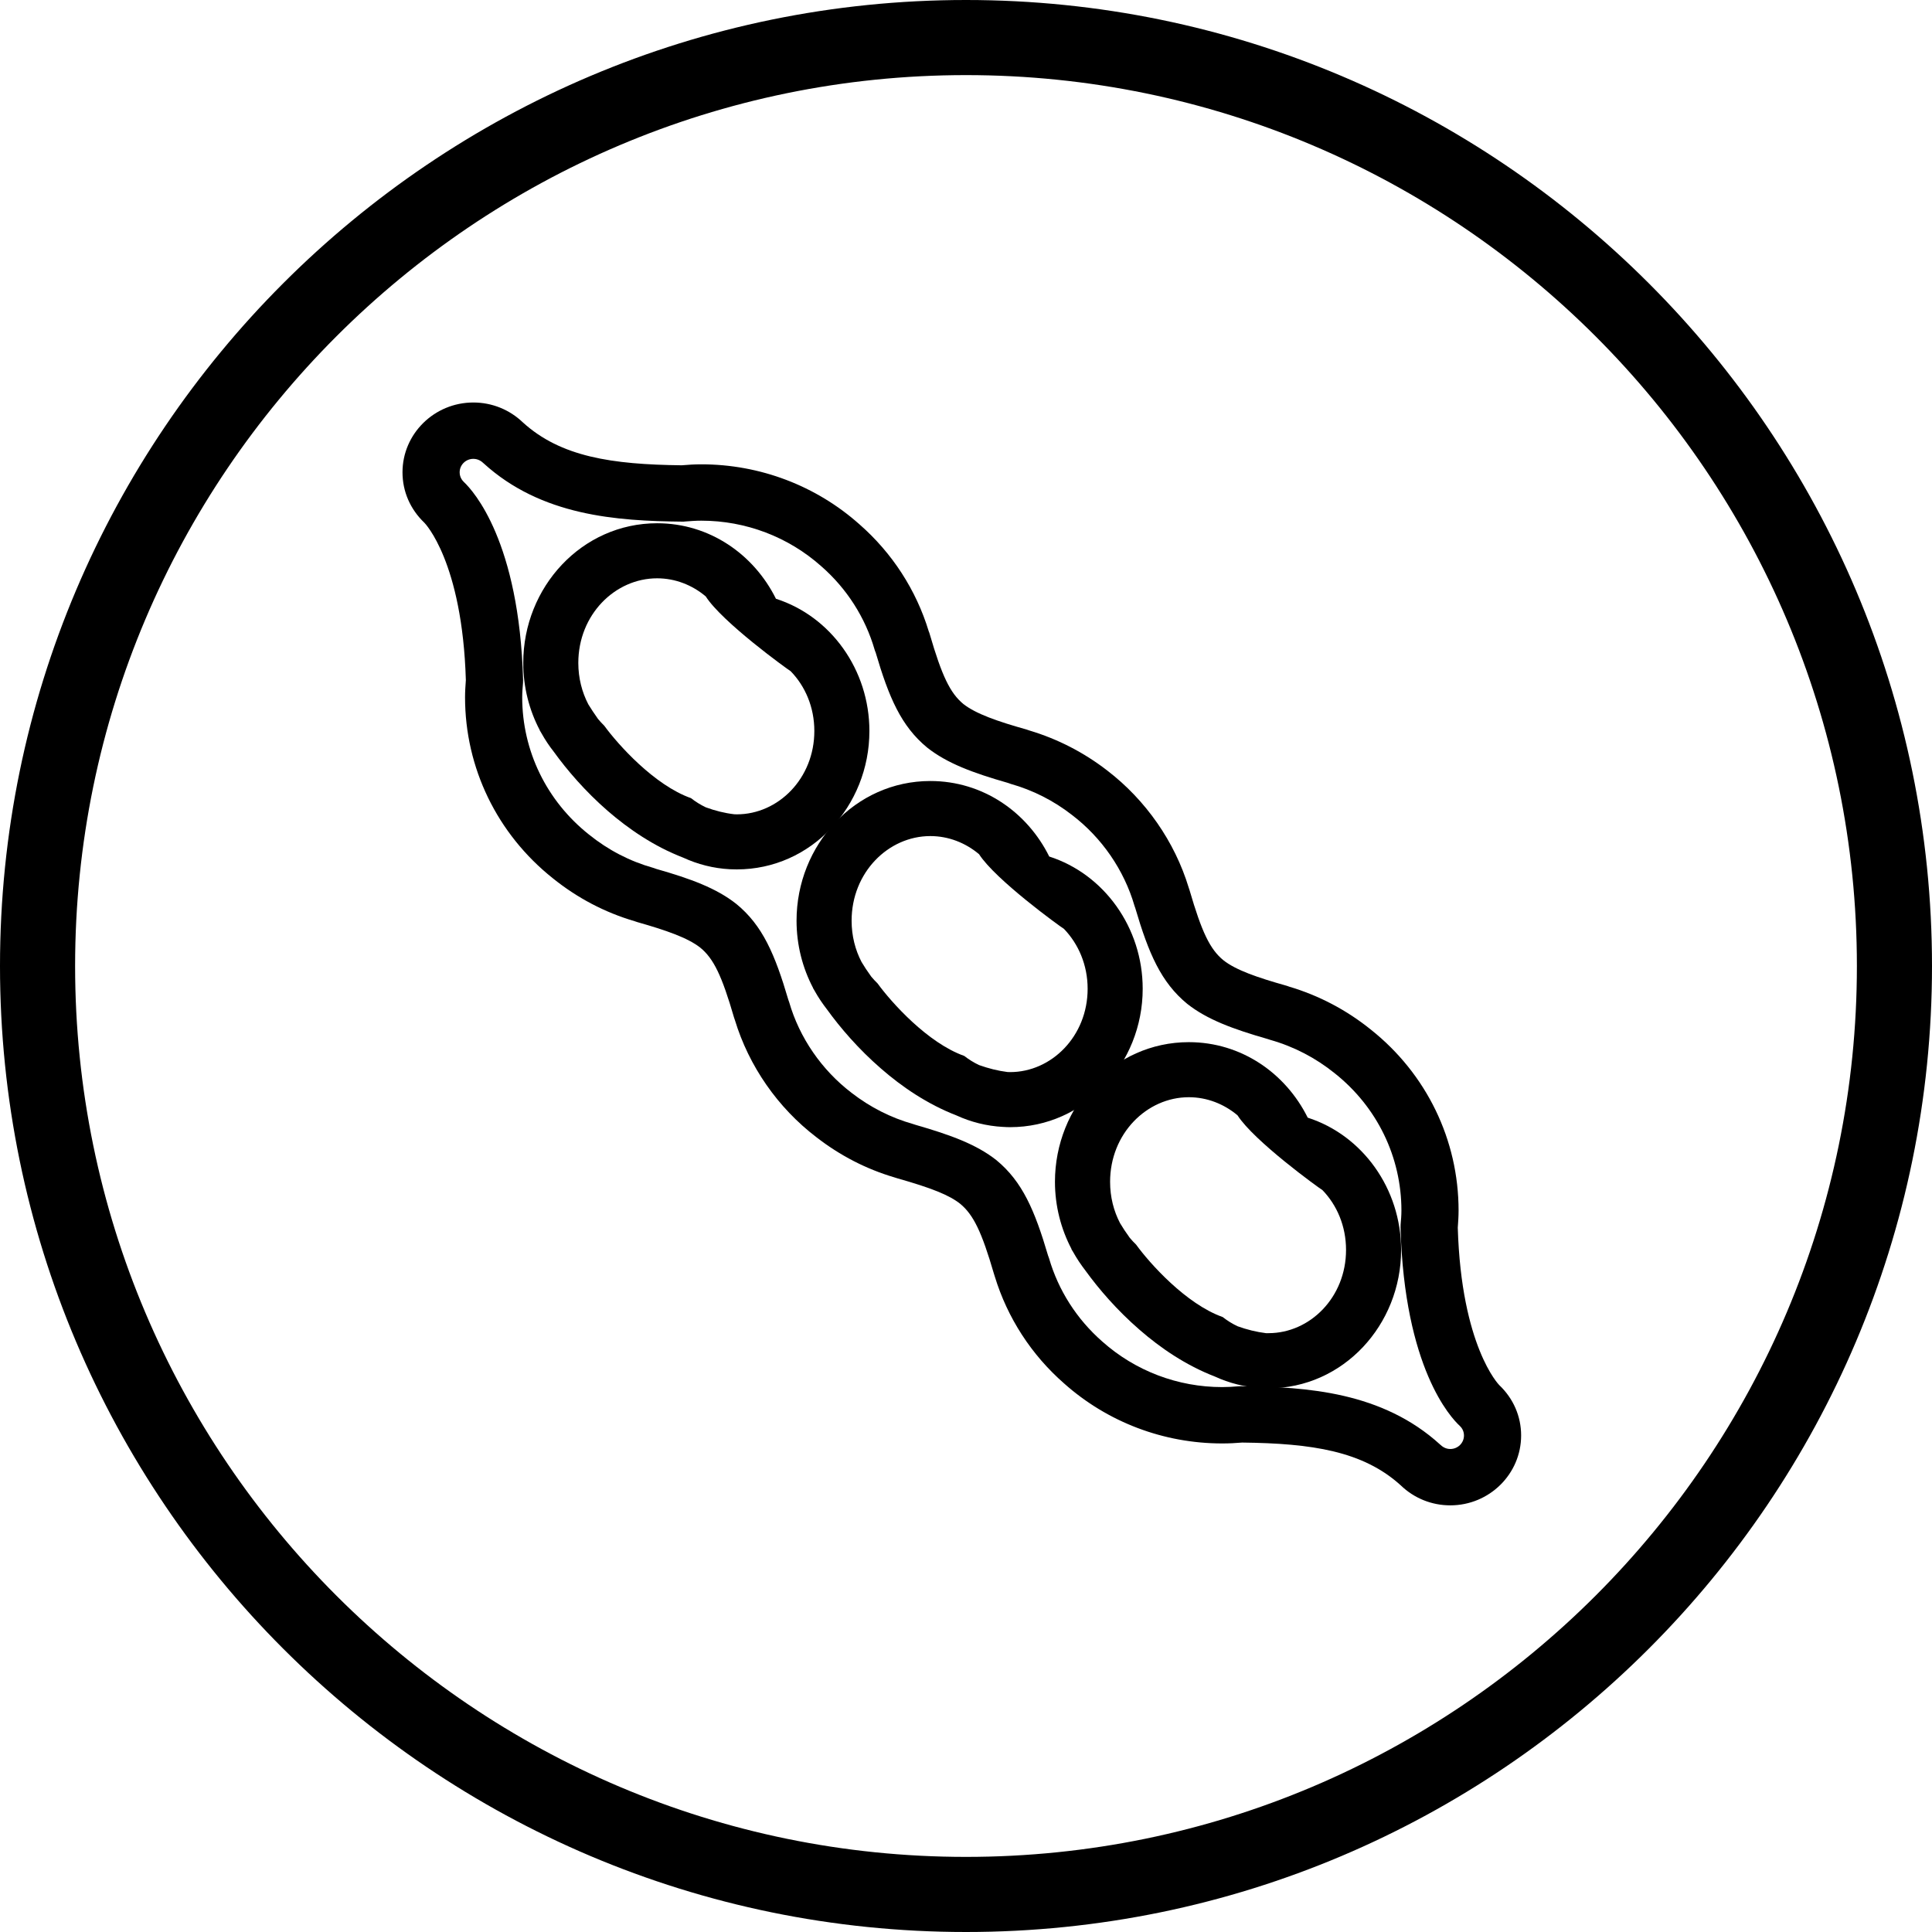
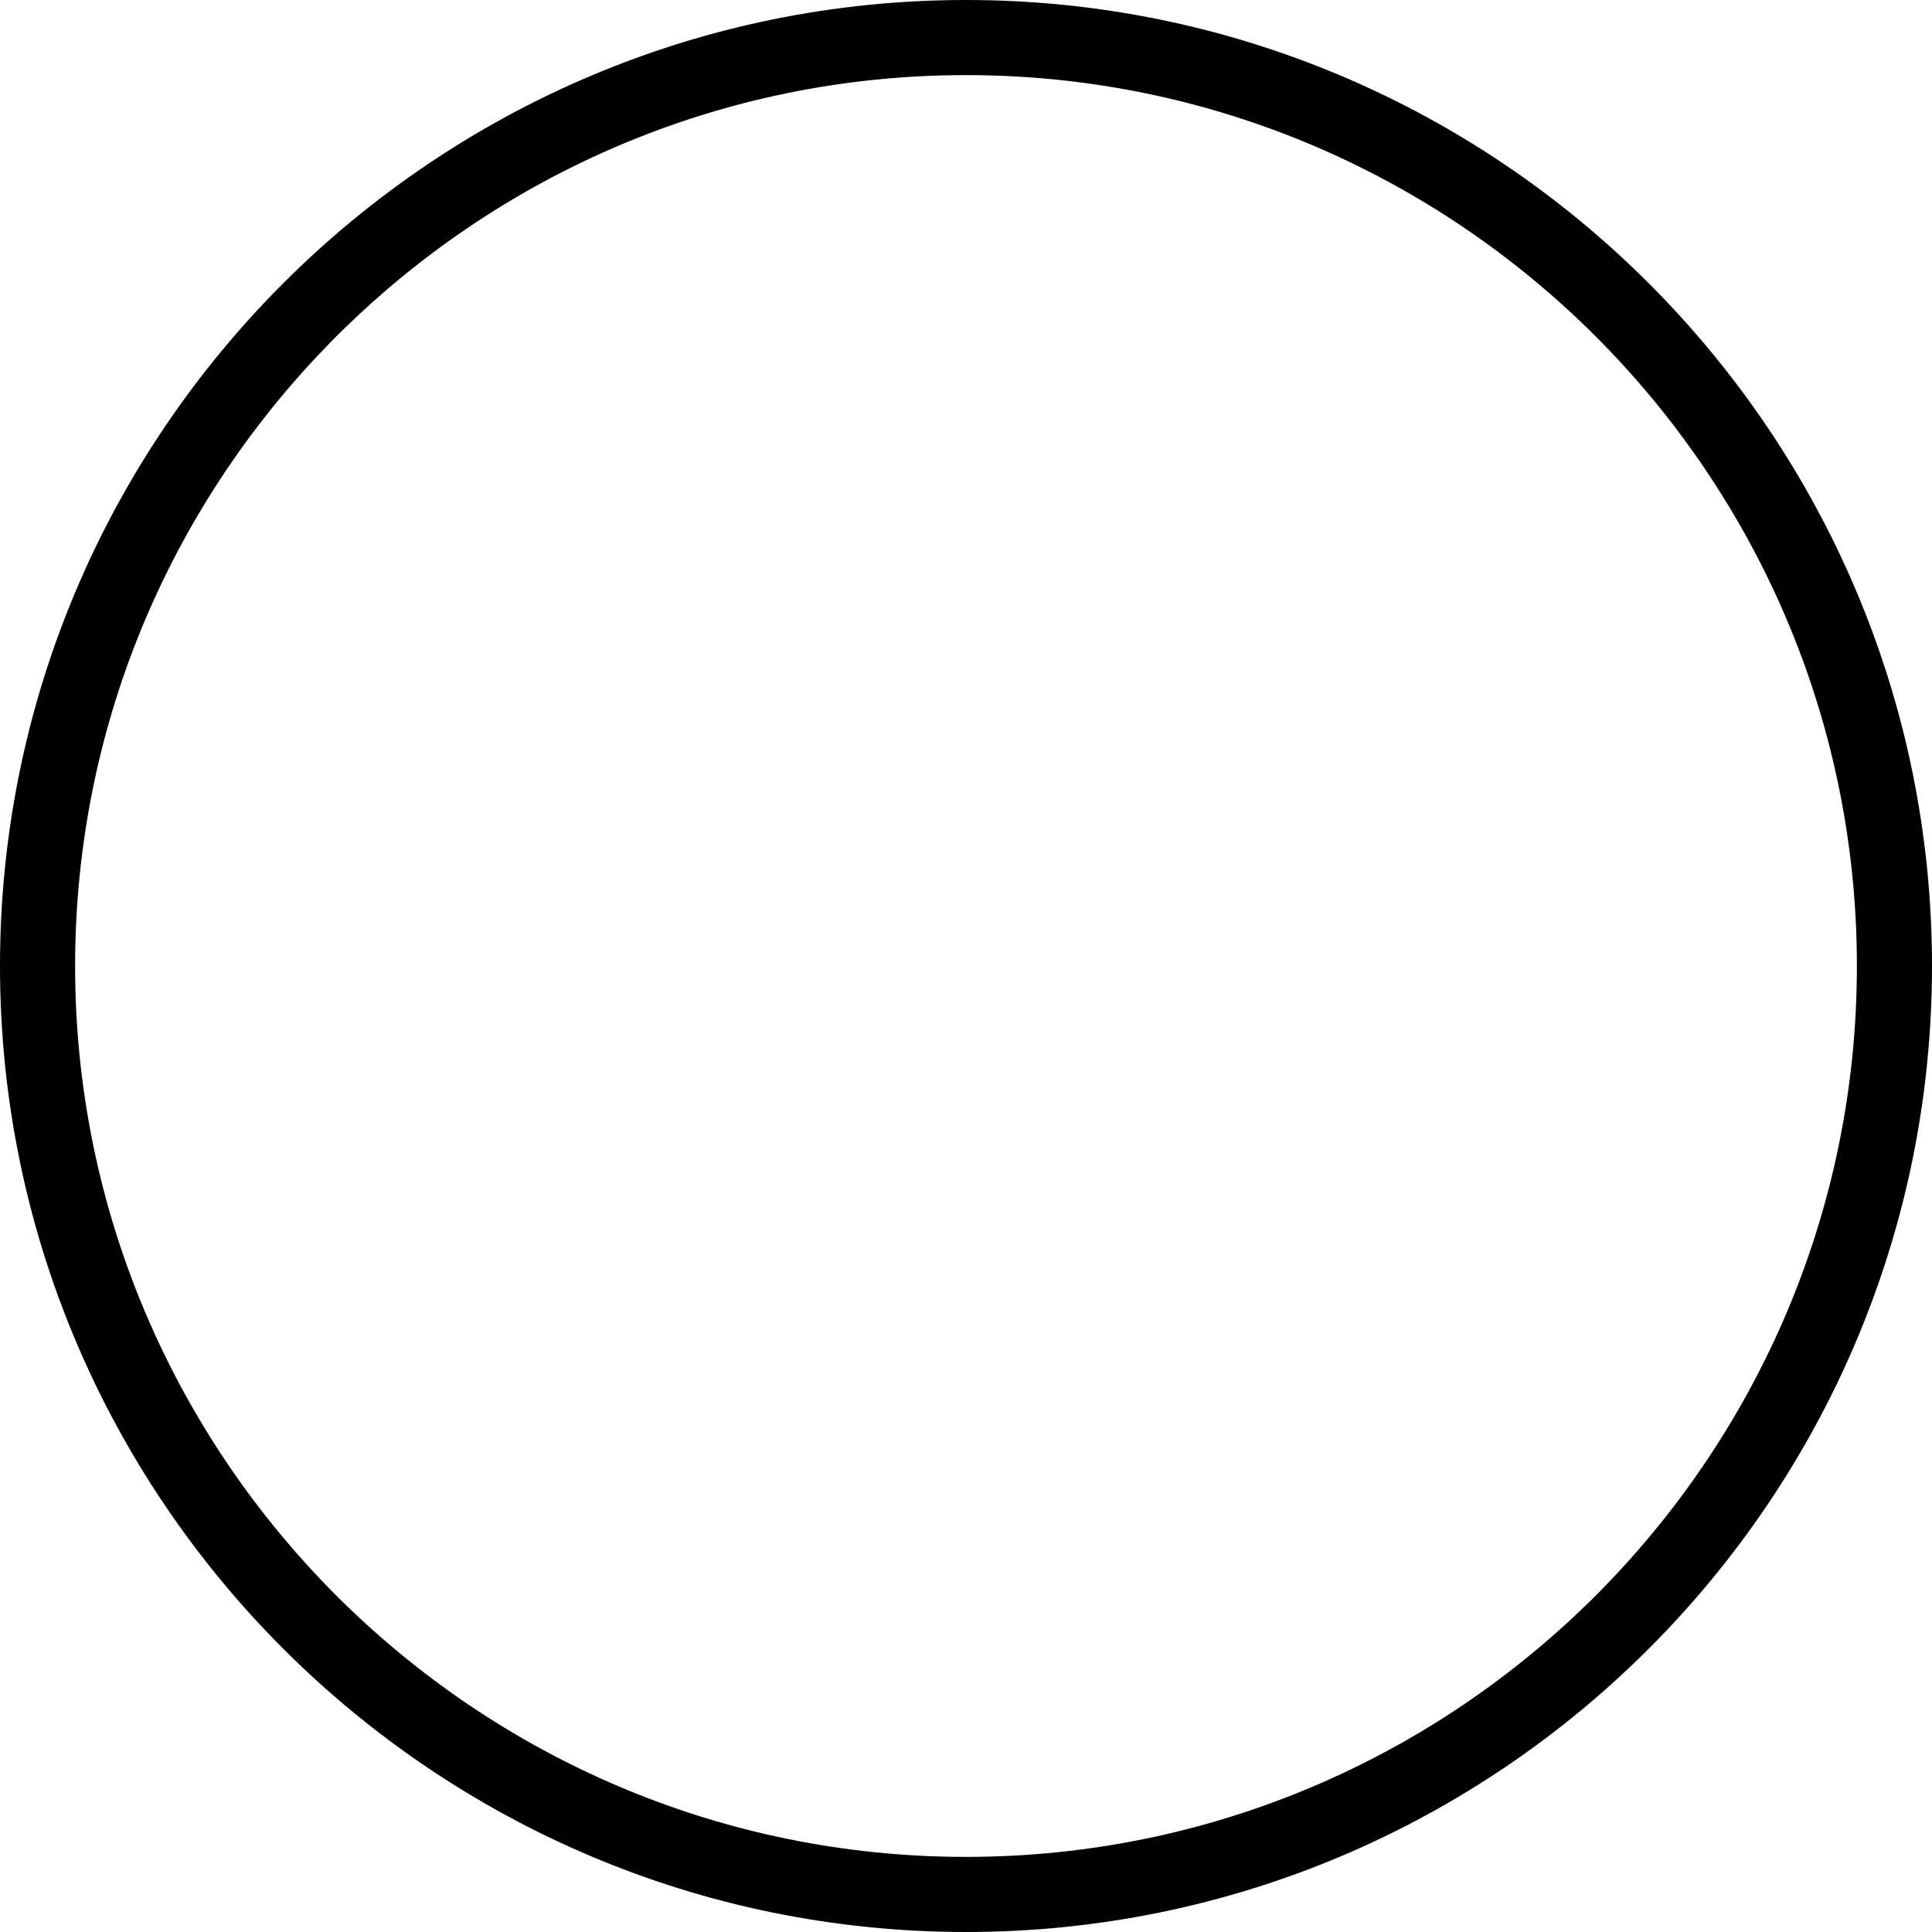
<svg xmlns="http://www.w3.org/2000/svg" width="24" height="24" viewBox="0 0 24 24" fill="none">
  <path fill-rule="evenodd" clip-rule="evenodd" d="M0.933 12C0.933 18.101 5.899 23.067 12 23.067C18.102 23.067 23.067 18.101 23.067 12C23.067 5.899 18.102 0.933 12 0.933C5.899 0.933 0.933 5.899 0.933 12ZM0 12C0 18.617 5.383 24 12 24C18.617 24 24 18.617 24 12C24 5.383 18.617 0 12 0C5.383 0 0 5.383 0 12Z" fill="black" />
-   <path fill-rule="evenodd" clip-rule="evenodd" d="M15.416 17.22C15.417 17.22 15.418 17.22 15.42 17.22C16.239 17.228 17.173 17.292 17.89 17.945C17.915 17.969 17.956 18 18.016 18C18.11 18 18.186 17.925 18.186 17.832C18.186 17.771 18.153 17.73 18.133 17.712C18.021 17.609 17.446 16.993 17.398 15.252C17.398 15.239 17.398 15.227 17.399 15.214C17.404 15.156 17.409 15.097 17.409 15.038C17.409 14.373 17.107 13.751 16.581 13.333C16.341 13.14 16.073 13.001 15.781 12.918C15.77 12.915 15.758 12.911 15.747 12.907C15.315 12.783 14.995 12.665 14.748 12.47C14.423 12.203 14.269 11.845 14.103 11.281C14.099 11.271 14.096 11.262 14.093 11.252C13.964 10.809 13.689 10.408 13.317 10.124C13.086 9.944 12.829 9.815 12.553 9.737C12.541 9.733 12.53 9.729 12.519 9.725C12.086 9.601 11.766 9.483 11.518 9.287C11.195 9.021 11.042 8.665 10.877 8.103C10.872 8.093 10.868 8.082 10.865 8.071C10.749 7.671 10.52 7.312 10.202 7.034C9.792 6.669 9.263 6.468 8.712 6.468C8.645 6.468 8.579 6.473 8.513 6.478C8.501 6.48 8.49 6.48 8.478 6.48C7.658 6.472 6.724 6.408 6.007 5.755C5.981 5.73 5.94 5.7 5.88 5.7C5.786 5.7 5.71 5.775 5.71 5.867C5.71 5.929 5.743 5.969 5.763 5.988C5.763 5.988 5.764 5.989 5.764 5.989C5.881 6.1 6.45 6.726 6.498 8.448C6.498 8.46 6.498 8.473 6.497 8.485C6.492 8.544 6.487 8.602 6.487 8.661C6.487 9.326 6.789 9.948 7.315 10.366C7.555 10.56 7.824 10.699 8.115 10.781C8.127 10.785 8.138 10.788 8.149 10.793C8.581 10.916 8.901 11.034 9.148 11.23C9.473 11.496 9.627 11.855 9.793 12.42C9.797 12.429 9.8 12.438 9.803 12.448C9.931 12.891 10.207 13.292 10.579 13.576C10.81 13.755 11.067 13.885 11.342 13.963C11.354 13.966 11.365 13.97 11.376 13.974C11.81 14.099 12.132 14.217 12.379 14.413C12.701 14.679 12.854 15.036 13.019 15.596C13.023 15.607 13.027 15.618 13.031 15.629C13.147 16.029 13.376 16.387 13.693 16.665C14.104 17.031 14.632 17.231 15.183 17.231C15.251 17.231 15.318 17.227 15.384 17.221C15.395 17.22 15.405 17.22 15.416 17.22V17.22ZM18.016 18.7C17.785 18.7 17.567 18.612 17.401 18.452C16.931 18.025 16.297 17.93 15.43 17.92C15.348 17.927 15.267 17.931 15.183 17.931C14.456 17.931 13.759 17.667 13.219 17.186C12.812 16.83 12.515 16.371 12.358 15.858C12.354 15.847 12.35 15.835 12.347 15.823C12.195 15.302 12.093 15.091 11.928 14.954C11.793 14.847 11.579 14.76 11.146 14.637C11.134 14.634 11.122 14.63 11.111 14.626C10.759 14.522 10.434 14.354 10.142 14.127C9.662 13.761 9.303 13.244 9.129 12.671C9.125 12.661 9.122 12.652 9.119 12.642C8.967 12.119 8.865 11.908 8.699 11.772C8.543 11.649 8.273 11.556 7.918 11.455C7.906 11.452 7.894 11.448 7.882 11.443C7.511 11.334 7.17 11.154 6.867 10.91C6.175 10.359 5.777 9.539 5.777 8.661C5.777 8.59 5.782 8.519 5.787 8.448C5.743 6.976 5.277 6.499 5.272 6.494C5.096 6.326 5 6.105 5 5.867C5 5.389 5.395 5 5.88 5C6.111 5 6.329 5.088 6.495 5.247C6.965 5.675 7.6 5.77 8.468 5.78C8.548 5.773 8.63 5.768 8.712 5.768C9.439 5.768 10.137 6.033 10.676 6.513C11.083 6.869 11.381 7.329 11.537 7.842C11.542 7.853 11.546 7.865 11.549 7.876C11.701 8.398 11.803 8.61 11.968 8.746C12.124 8.868 12.394 8.962 12.751 9.062C12.762 9.066 12.775 9.07 12.786 9.074C13.137 9.179 13.463 9.346 13.755 9.572C14.233 9.939 14.593 10.455 14.767 11.028C14.77 11.038 14.774 11.048 14.777 11.058C14.929 11.58 15.031 11.792 15.197 11.928C15.352 12.051 15.622 12.144 15.978 12.244C15.99 12.248 16.002 12.251 16.013 12.256C16.384 12.366 16.726 12.546 17.029 12.79C17.721 13.34 18.119 14.16 18.119 15.038C18.119 15.11 18.114 15.181 18.109 15.251C18.153 16.724 18.619 17.201 18.624 17.206C18.8 17.373 18.896 17.595 18.896 17.832C18.896 18.311 18.501 18.7 18.016 18.7V18.7Z" fill="black" />
-   <path fill-rule="evenodd" clip-rule="evenodd" d="M9.153 10.8C9.125 10.8 9.097 10.799 9.069 10.798L9.067 10.798C8.86 10.787 8.665 10.736 8.487 10.654C8.126 10.515 7.81 10.299 7.549 10.073C7.272 9.832 7.044 9.567 6.879 9.338C6.822 9.266 6.771 9.189 6.726 9.108C6.718 9.095 6.711 9.083 6.704 9.071L6.705 9.07C6.574 8.821 6.5 8.536 6.5 8.235C6.5 7.294 7.227 6.5 8.163 6.5C8.814 6.5 9.365 6.886 9.639 7.438C10.32 7.656 10.8 8.32 10.8 9.081C10.8 10.013 10.08 10.8 9.153 10.8ZM7.184 8.235C7.184 7.637 7.639 7.184 8.163 7.184C8.387 7.184 8.599 7.267 8.767 7.409C8.972 7.729 9.774 8.308 9.822 8.338C10.002 8.523 10.116 8.784 10.116 9.081C10.116 9.67 9.668 10.116 9.153 10.116C9.142 10.116 9.132 10.116 9.121 10.115C9.001 10.101 8.883 10.071 8.768 10.029C8.703 9.998 8.641 9.96 8.584 9.915C8.128 9.754 7.676 9.248 7.507 9.016C7.479 8.989 7.453 8.96 7.428 8.93C7.381 8.864 7.341 8.803 7.308 8.749C7.23 8.599 7.184 8.424 7.184 8.235Z" fill="black" />
-   <path fill-rule="evenodd" clip-rule="evenodd" d="M12.548 14.002C12.52 14.002 12.492 14.001 12.464 13.999L12.461 13.999C12.255 13.988 12.059 13.938 11.881 13.856C11.521 13.717 11.204 13.501 10.944 13.274C10.666 13.033 10.438 12.768 10.273 12.539C10.217 12.467 10.165 12.39 10.12 12.309C10.113 12.297 10.105 12.285 10.099 12.273L10.1 12.272C9.969 12.023 9.895 11.737 9.895 11.437C9.895 10.496 10.622 9.702 11.557 9.702C12.209 9.702 12.76 10.087 13.034 10.64C13.714 10.858 14.195 11.522 14.195 12.283C14.195 13.214 13.474 14.002 12.548 14.002ZM10.579 11.437C10.579 10.839 11.034 10.386 11.557 10.386C11.781 10.386 11.993 10.469 12.162 10.611C12.367 10.93 13.168 11.509 13.217 11.539C13.396 11.725 13.511 11.986 13.511 12.283C13.511 12.872 13.062 13.318 12.548 13.318C12.537 13.318 12.526 13.317 12.515 13.317C12.396 13.302 12.278 13.272 12.163 13.231C12.097 13.2 12.036 13.162 11.978 13.117C11.523 12.956 11.071 12.45 10.902 12.217C10.874 12.19 10.848 12.162 10.823 12.132C10.775 12.066 10.735 12.005 10.703 11.951C10.624 11.8 10.579 11.626 10.579 11.437Z" fill="black" />
-   <path fill-rule="evenodd" clip-rule="evenodd" d="M15.758 17.246C15.73 17.246 15.702 17.245 15.675 17.244L15.672 17.243C15.465 17.232 15.27 17.182 15.092 17.1C14.732 16.961 14.415 16.745 14.155 16.518C13.877 16.277 13.649 16.012 13.484 15.784C13.428 15.711 13.376 15.634 13.331 15.553C13.324 15.541 13.316 15.529 13.309 15.517L13.311 15.516C13.18 15.267 13.105 14.981 13.105 14.681C13.105 13.74 13.833 12.946 14.768 12.946C15.42 12.946 15.971 13.332 16.245 13.884C16.925 14.102 17.405 14.766 17.405 15.527C17.405 16.459 16.685 17.246 15.758 17.246ZM13.79 14.681C13.79 14.083 14.245 13.63 14.768 13.63C14.992 13.63 15.204 13.713 15.373 13.855C15.578 14.175 16.379 14.754 16.428 14.784C16.607 14.969 16.721 15.23 16.721 15.527C16.721 16.116 16.273 16.561 15.758 16.561C15.748 16.561 15.737 16.561 15.726 16.561C15.607 16.546 15.489 16.517 15.373 16.475C15.308 16.444 15.246 16.406 15.189 16.361C14.734 16.2 14.282 15.694 14.113 15.461C14.085 15.434 14.059 15.406 14.034 15.376C13.986 15.31 13.946 15.249 13.914 15.195C13.835 15.044 13.79 14.87 13.79 14.681Z" fill="black" />
</svg>